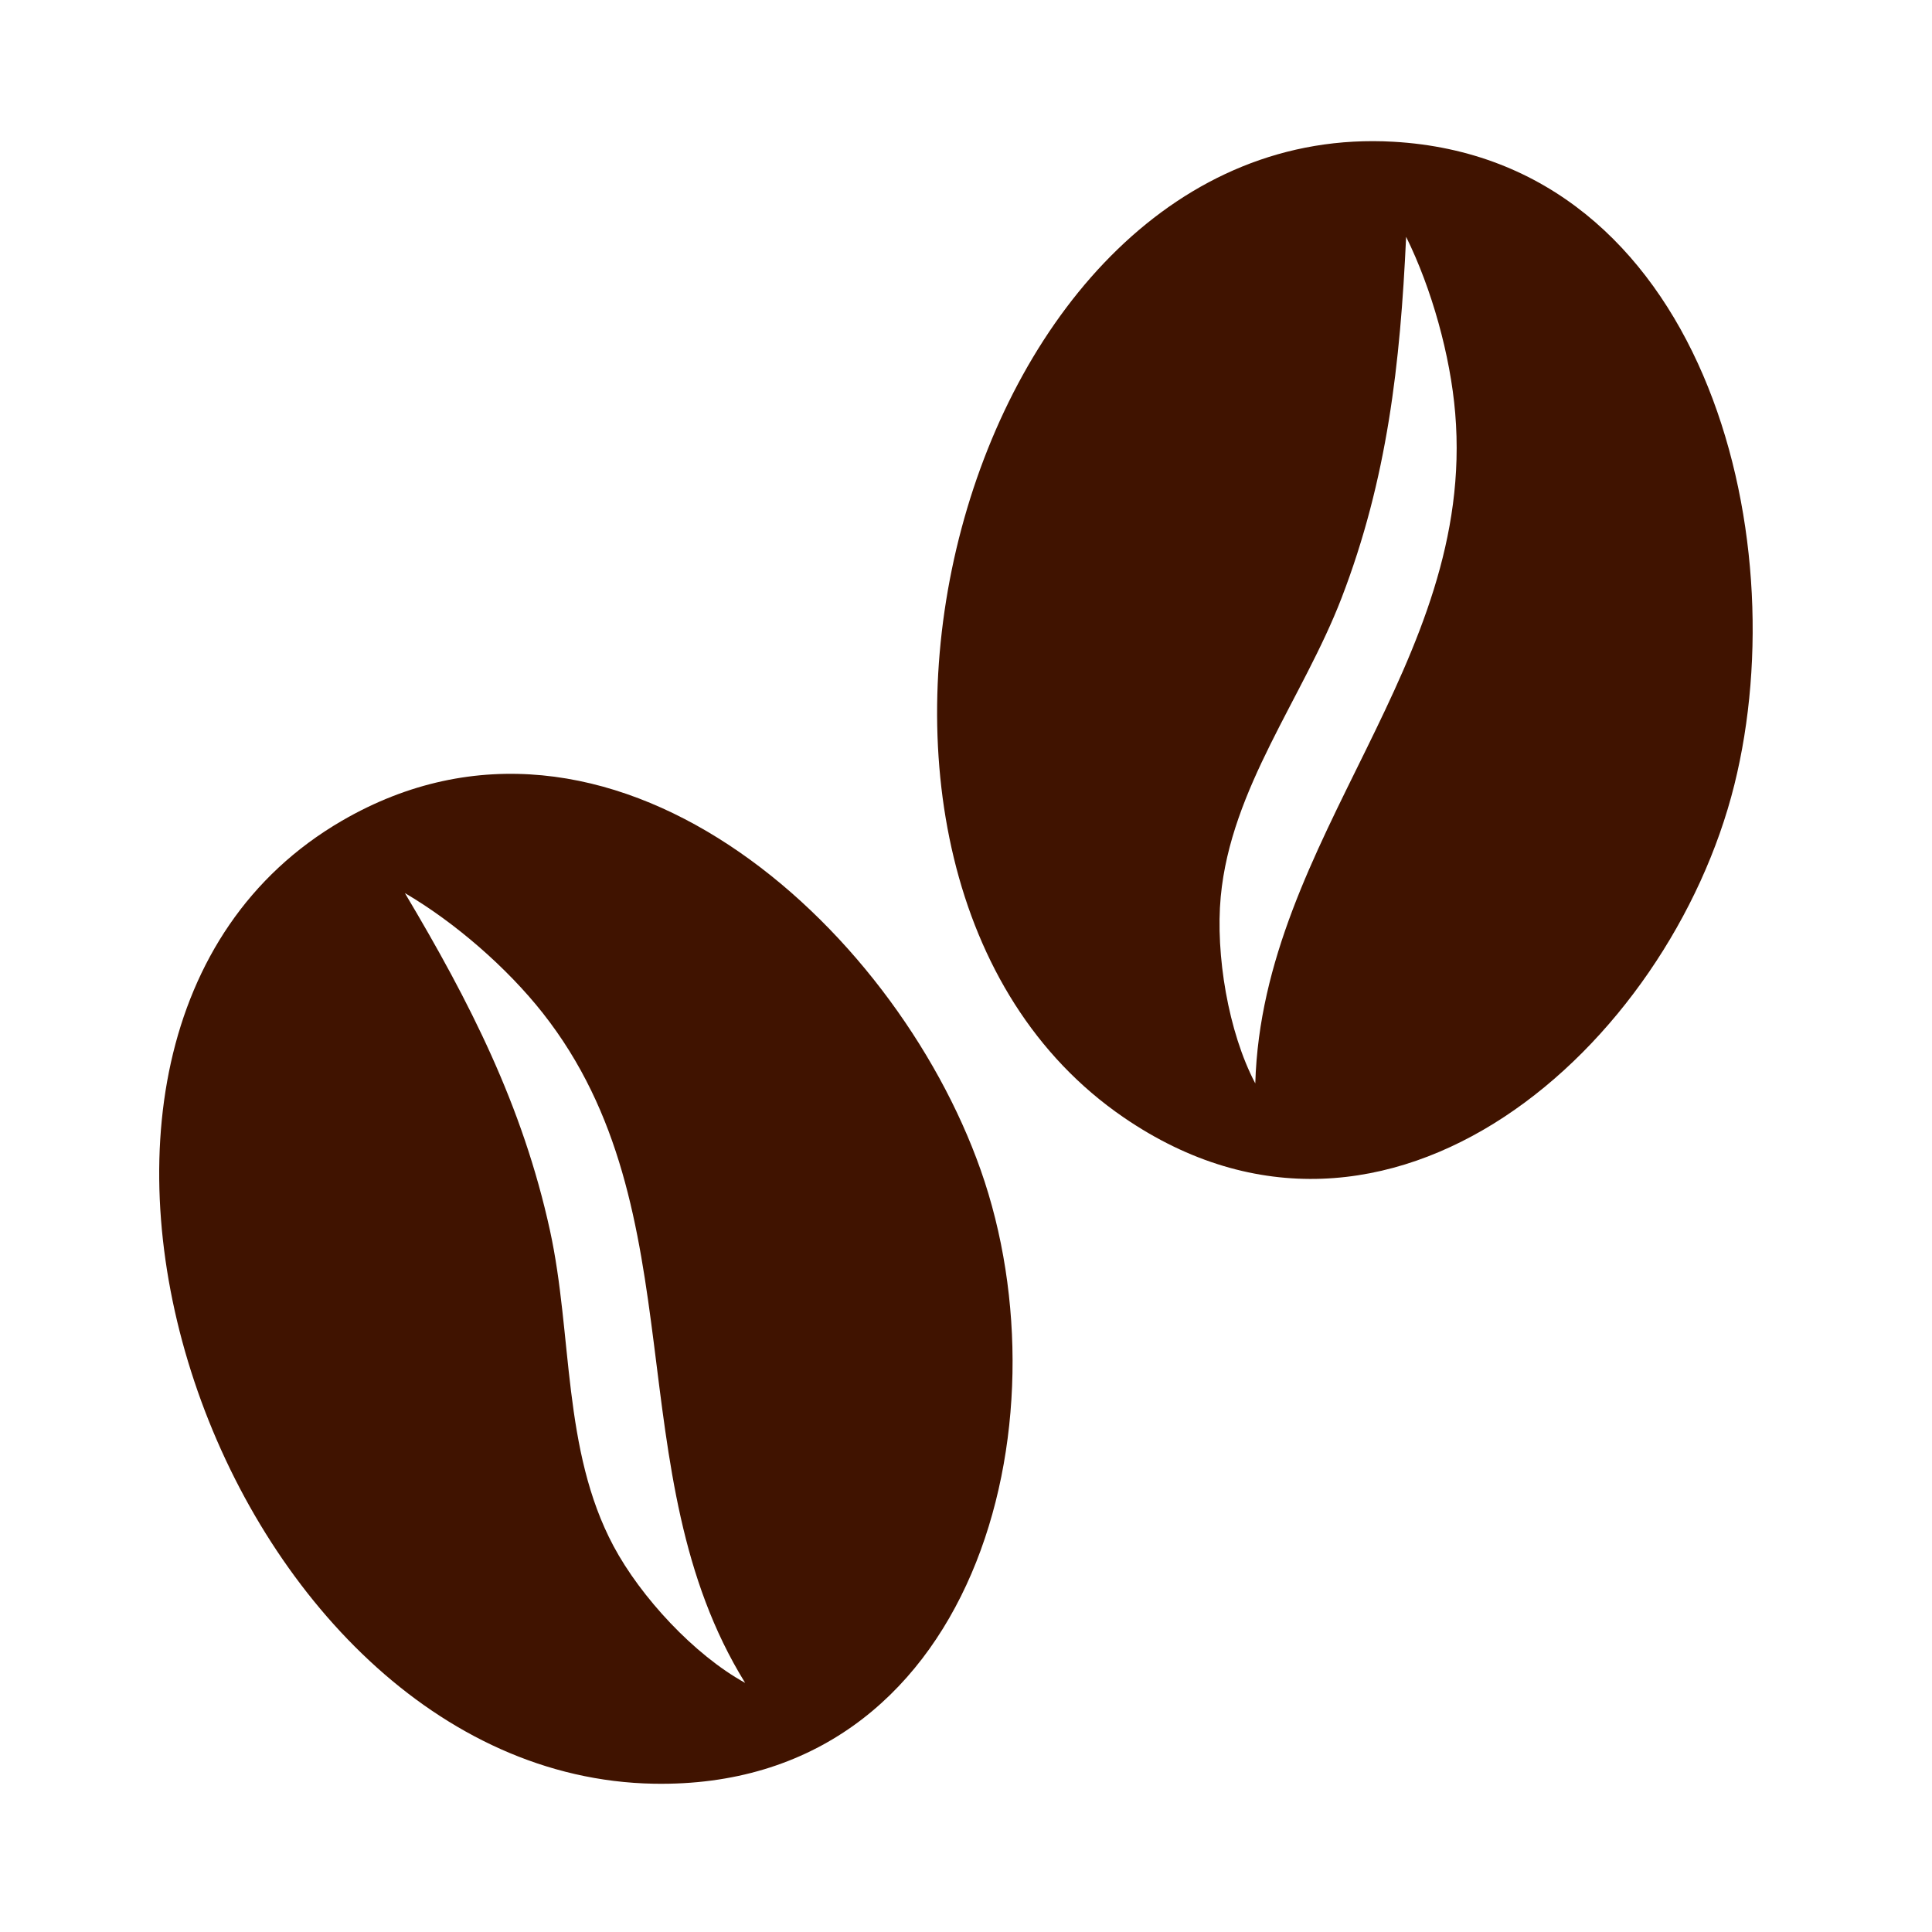
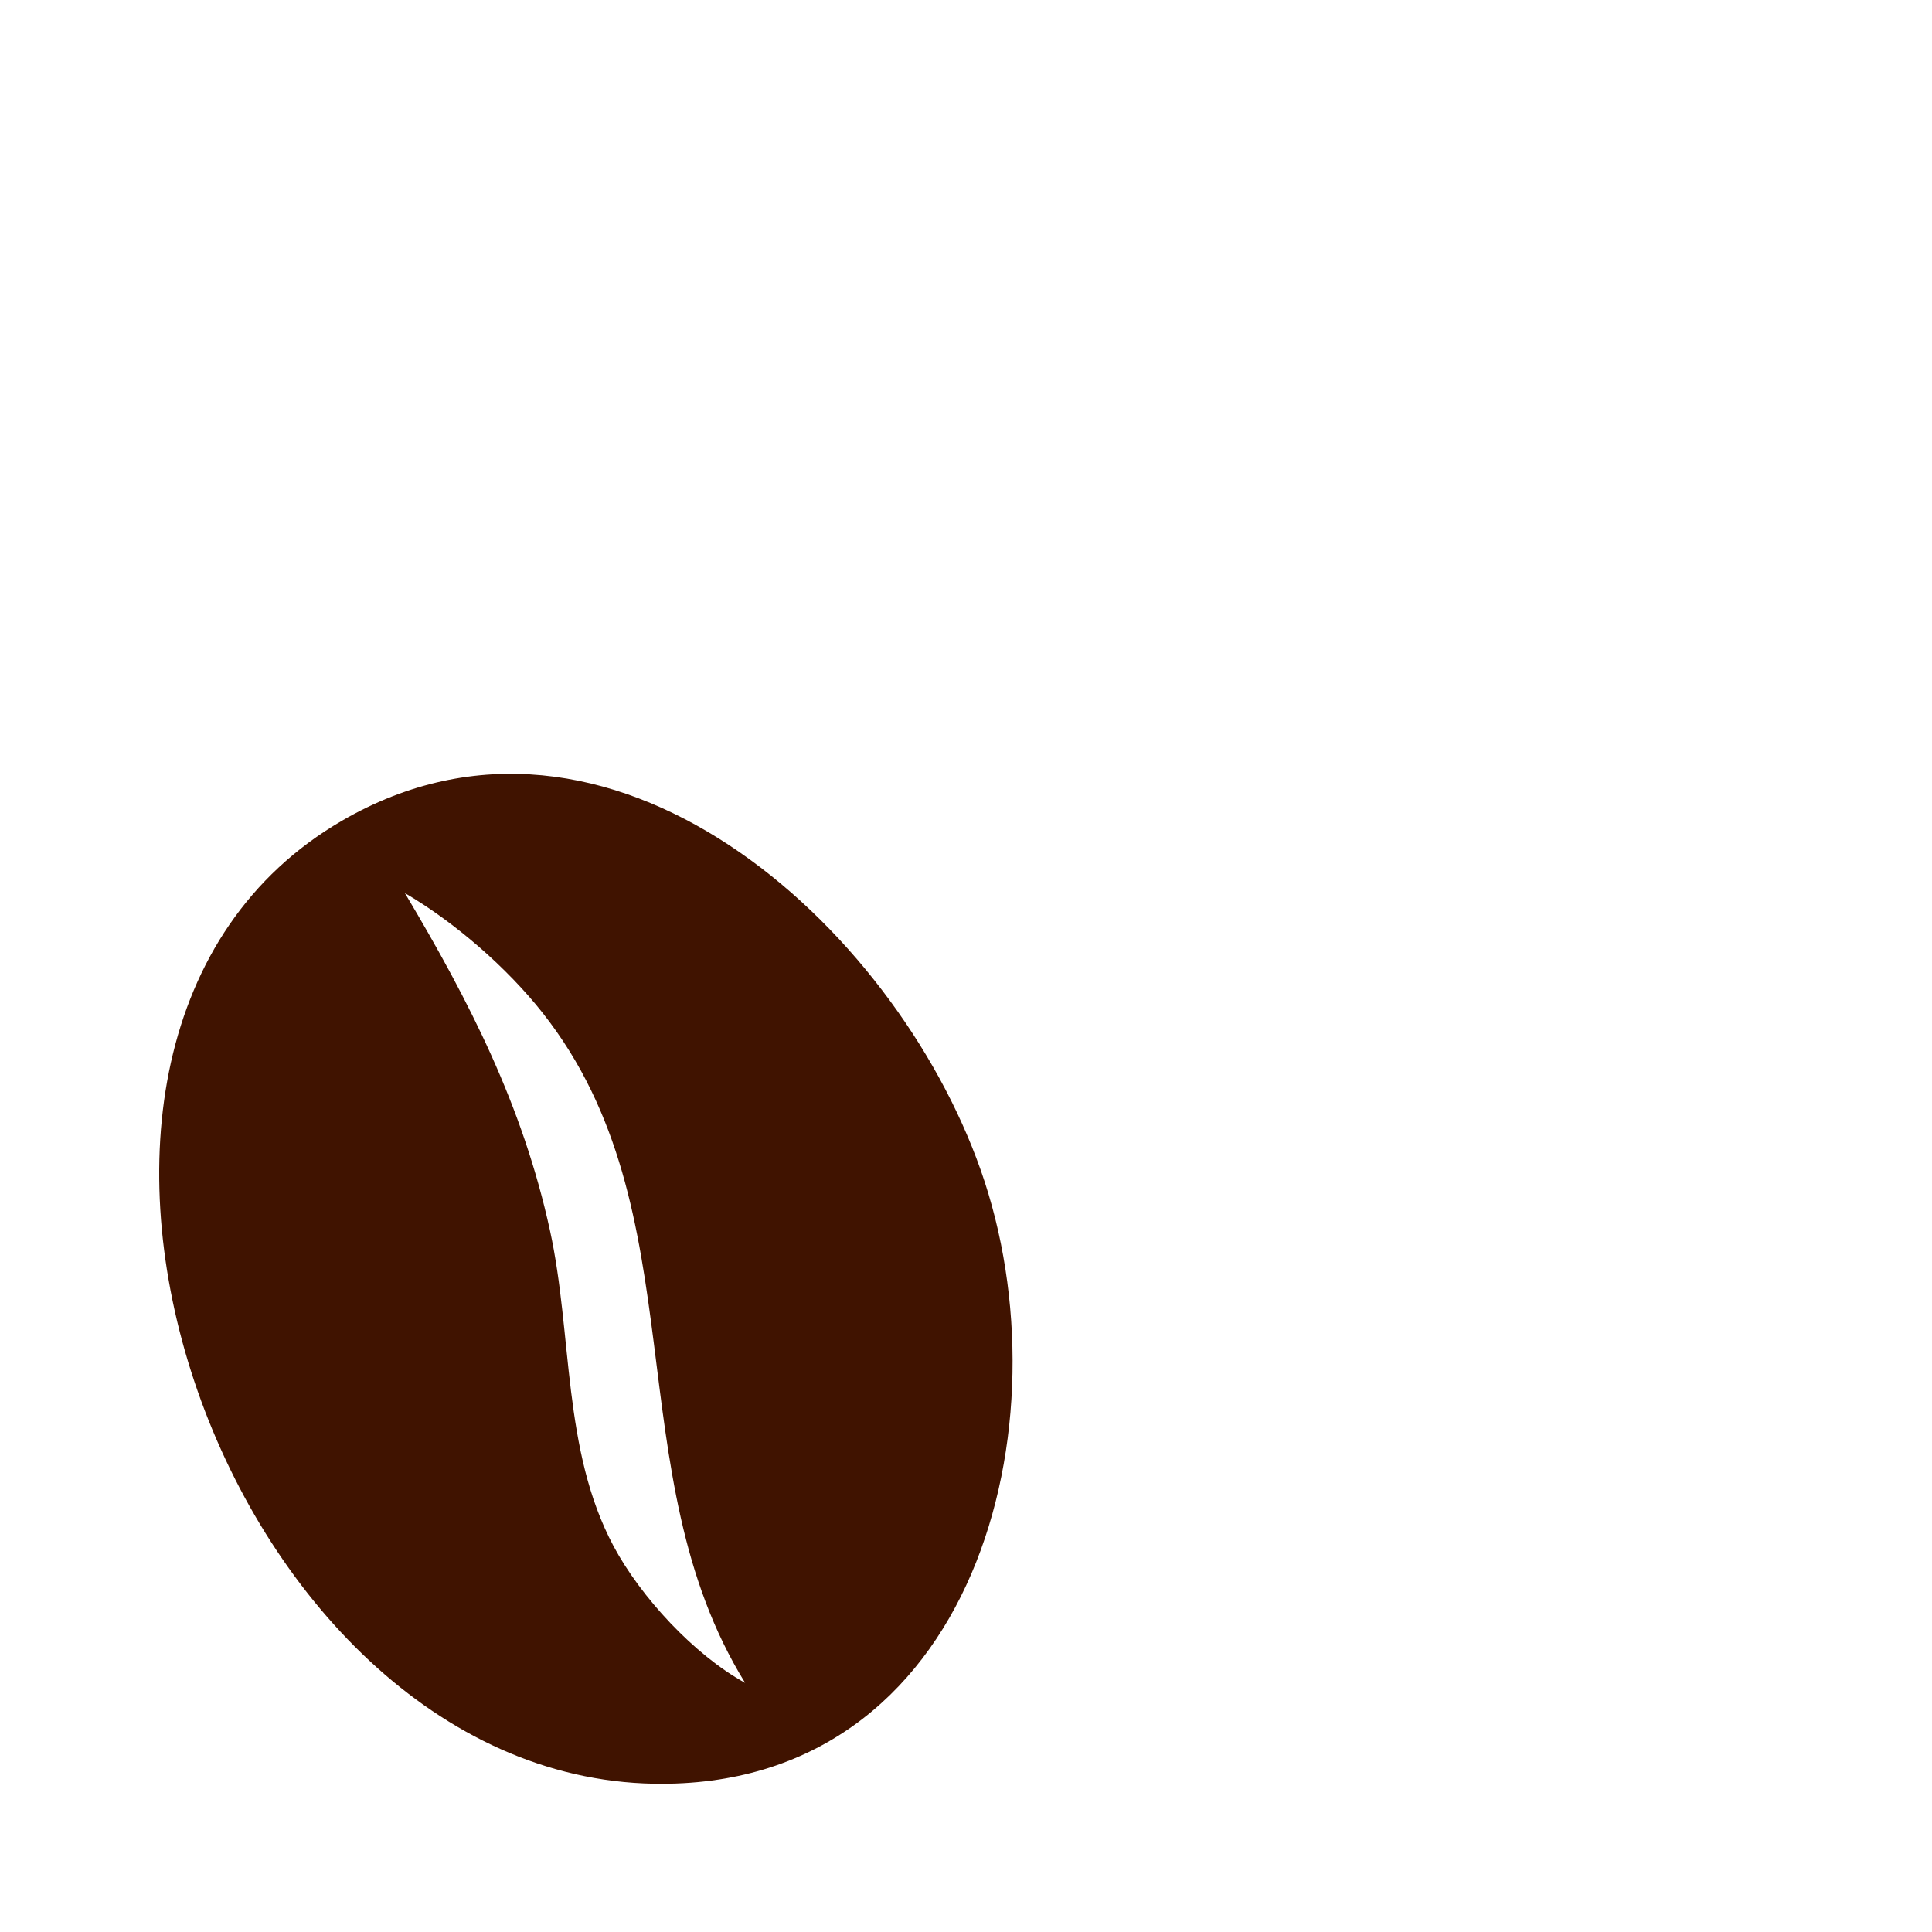
<svg xmlns="http://www.w3.org/2000/svg" width="52" height="52" viewBox="0 0 52 52" fill="none">
-   <path d="M37.503 3.815C45.801 4.287 48.374 14.321 46.68 21.124C44.938 28.127 37.384 34.971 30.24 30.073C20.625 23.481 25.806 3.148 37.503 3.815ZM33.786 29.159C33.981 22.527 39.734 17.88 39.167 11.12C39.037 9.566 38.534 7.767 37.846 6.374C37.689 9.784 37.342 12.895 36.106 16.101C35.073 18.78 33.129 21.213 32.856 24.136C32.712 25.688 33.058 27.779 33.785 29.158L33.786 29.159Z" fill="#401300" />
  <path d="M9.203 22.091C16.389 17.916 24.062 24.875 26.394 31.487C28.796 38.292 26.259 48.164 17.598 48.009C5.942 47.801 -0.929 27.976 9.203 22.091ZM20.055 45.294C16.566 39.651 18.81 32.603 14.614 27.273C13.65 26.047 12.24 24.823 10.898 24.038C12.645 26.972 14.068 29.759 14.802 33.116C15.415 35.921 15.132 39.023 16.513 41.613C17.247 42.988 18.688 44.543 20.054 45.294H20.055Z" fill="#401300" />
</svg>